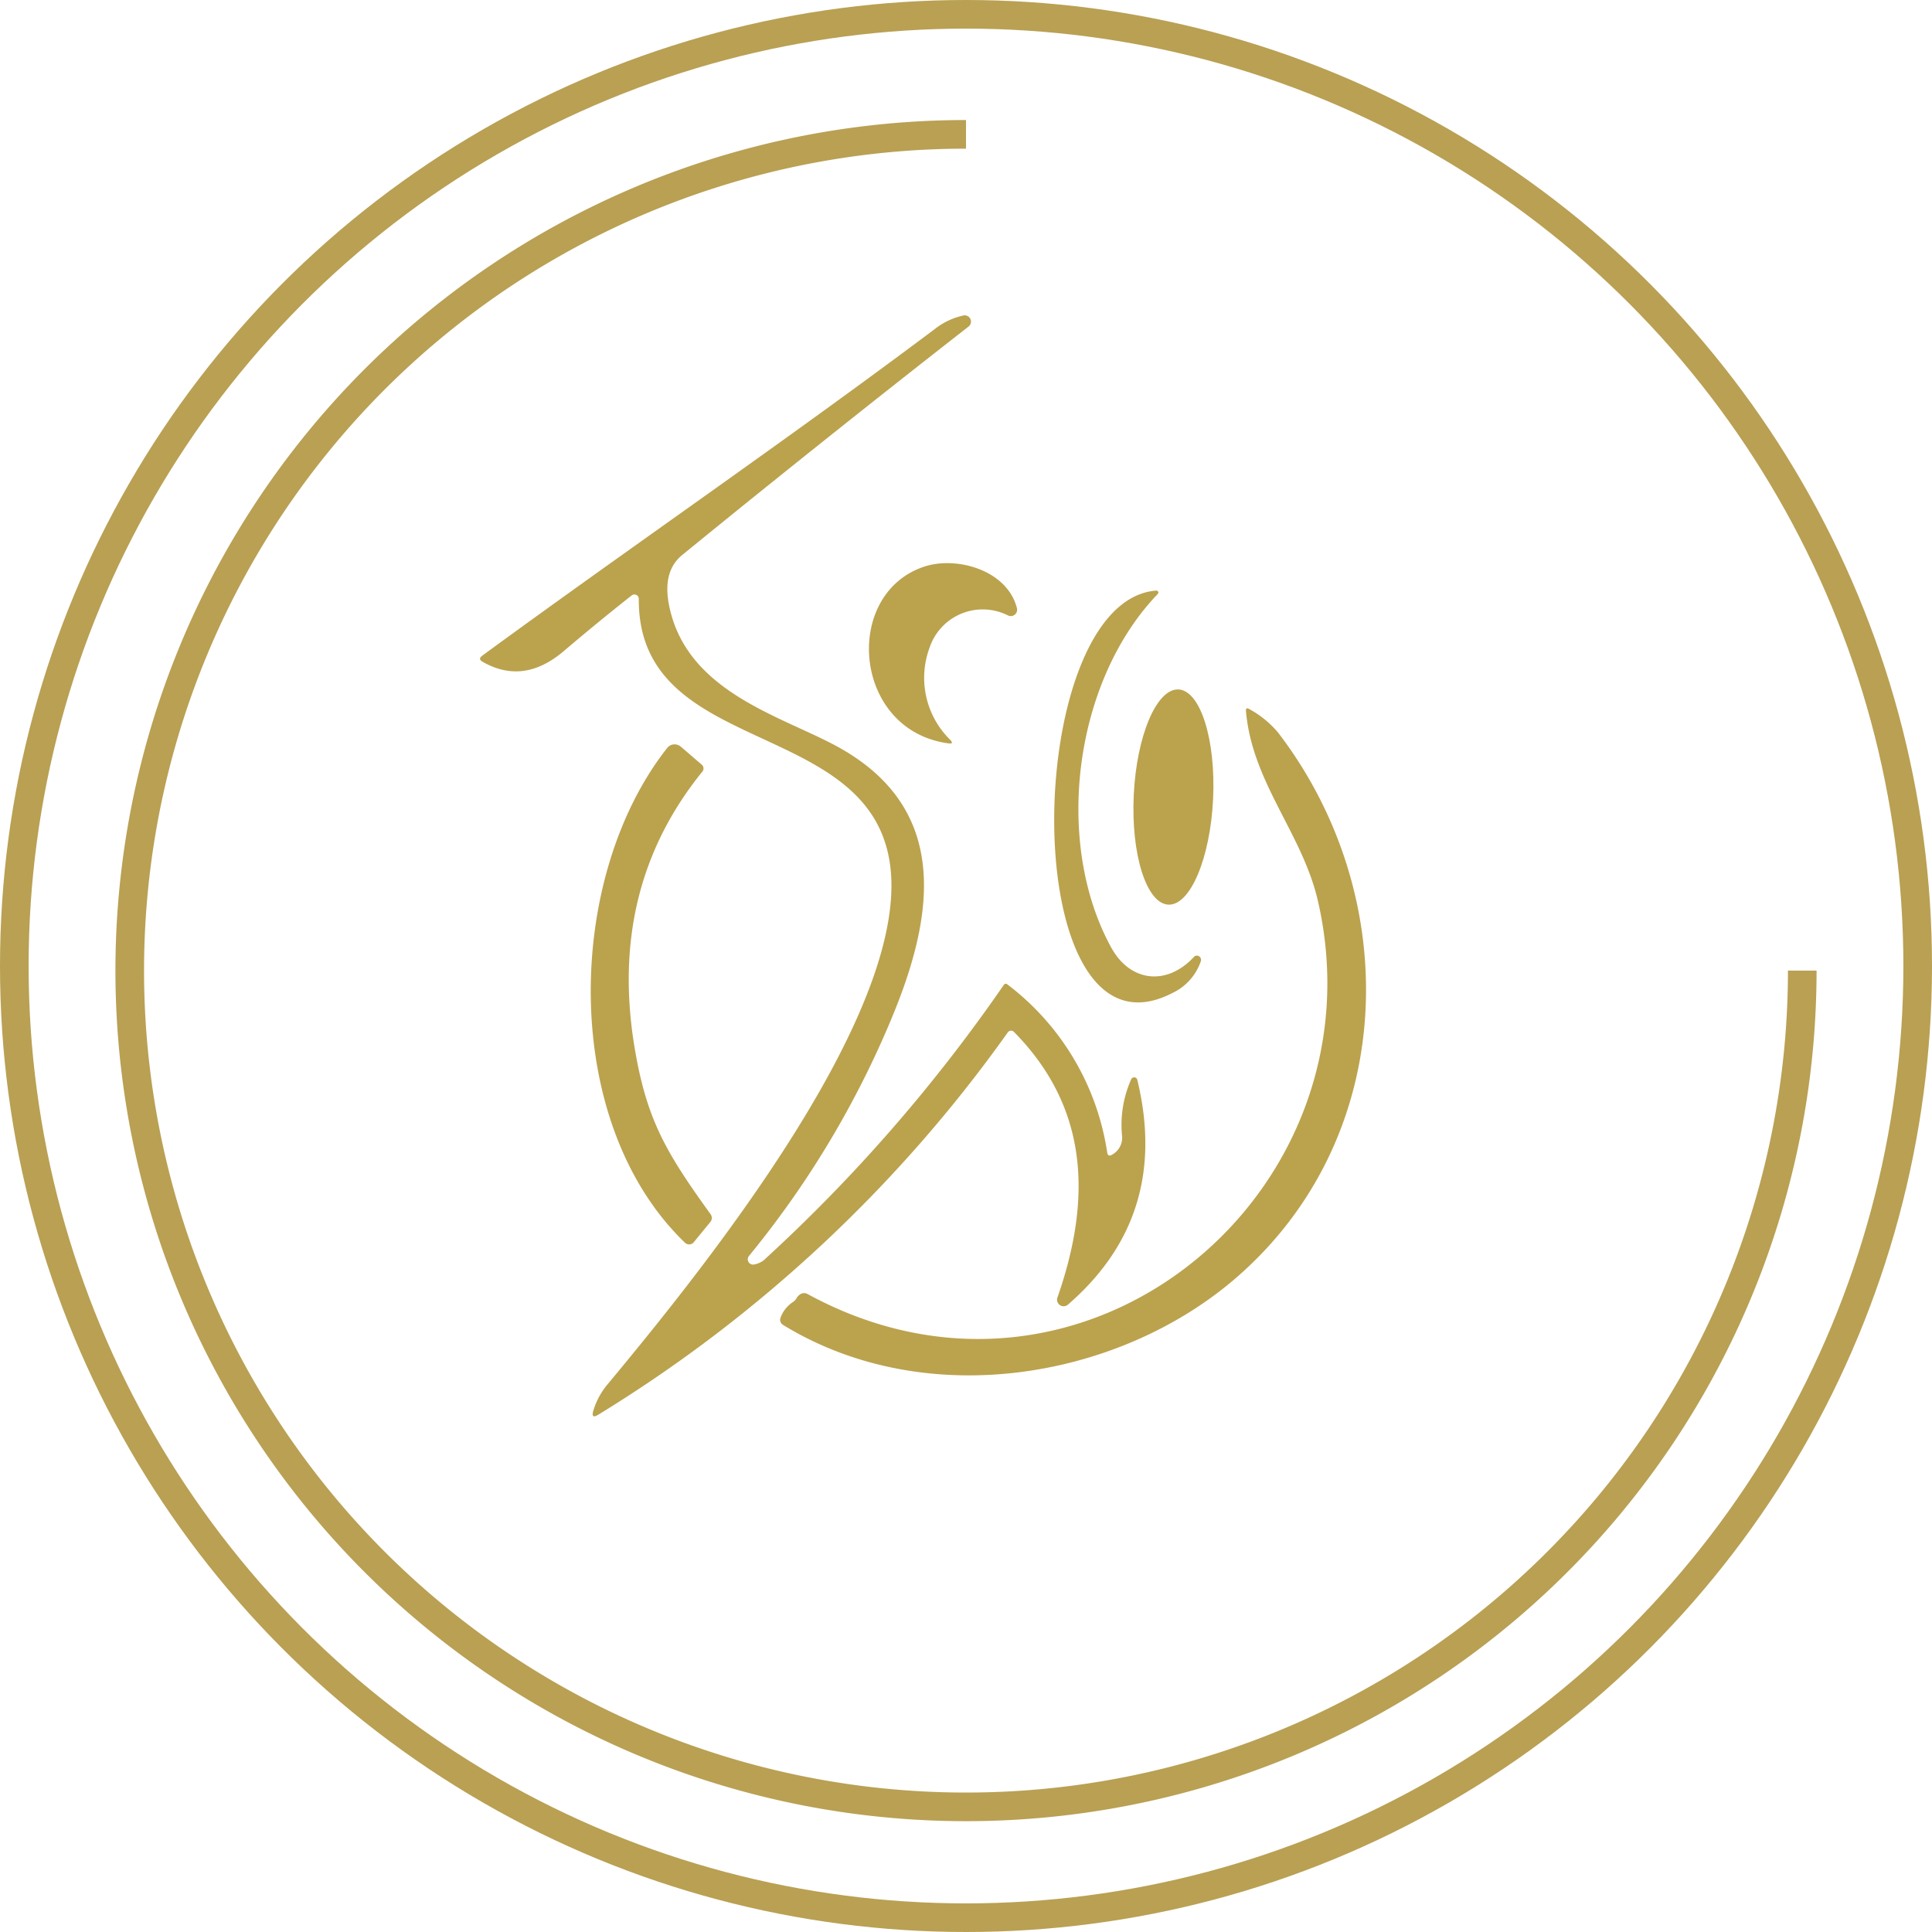
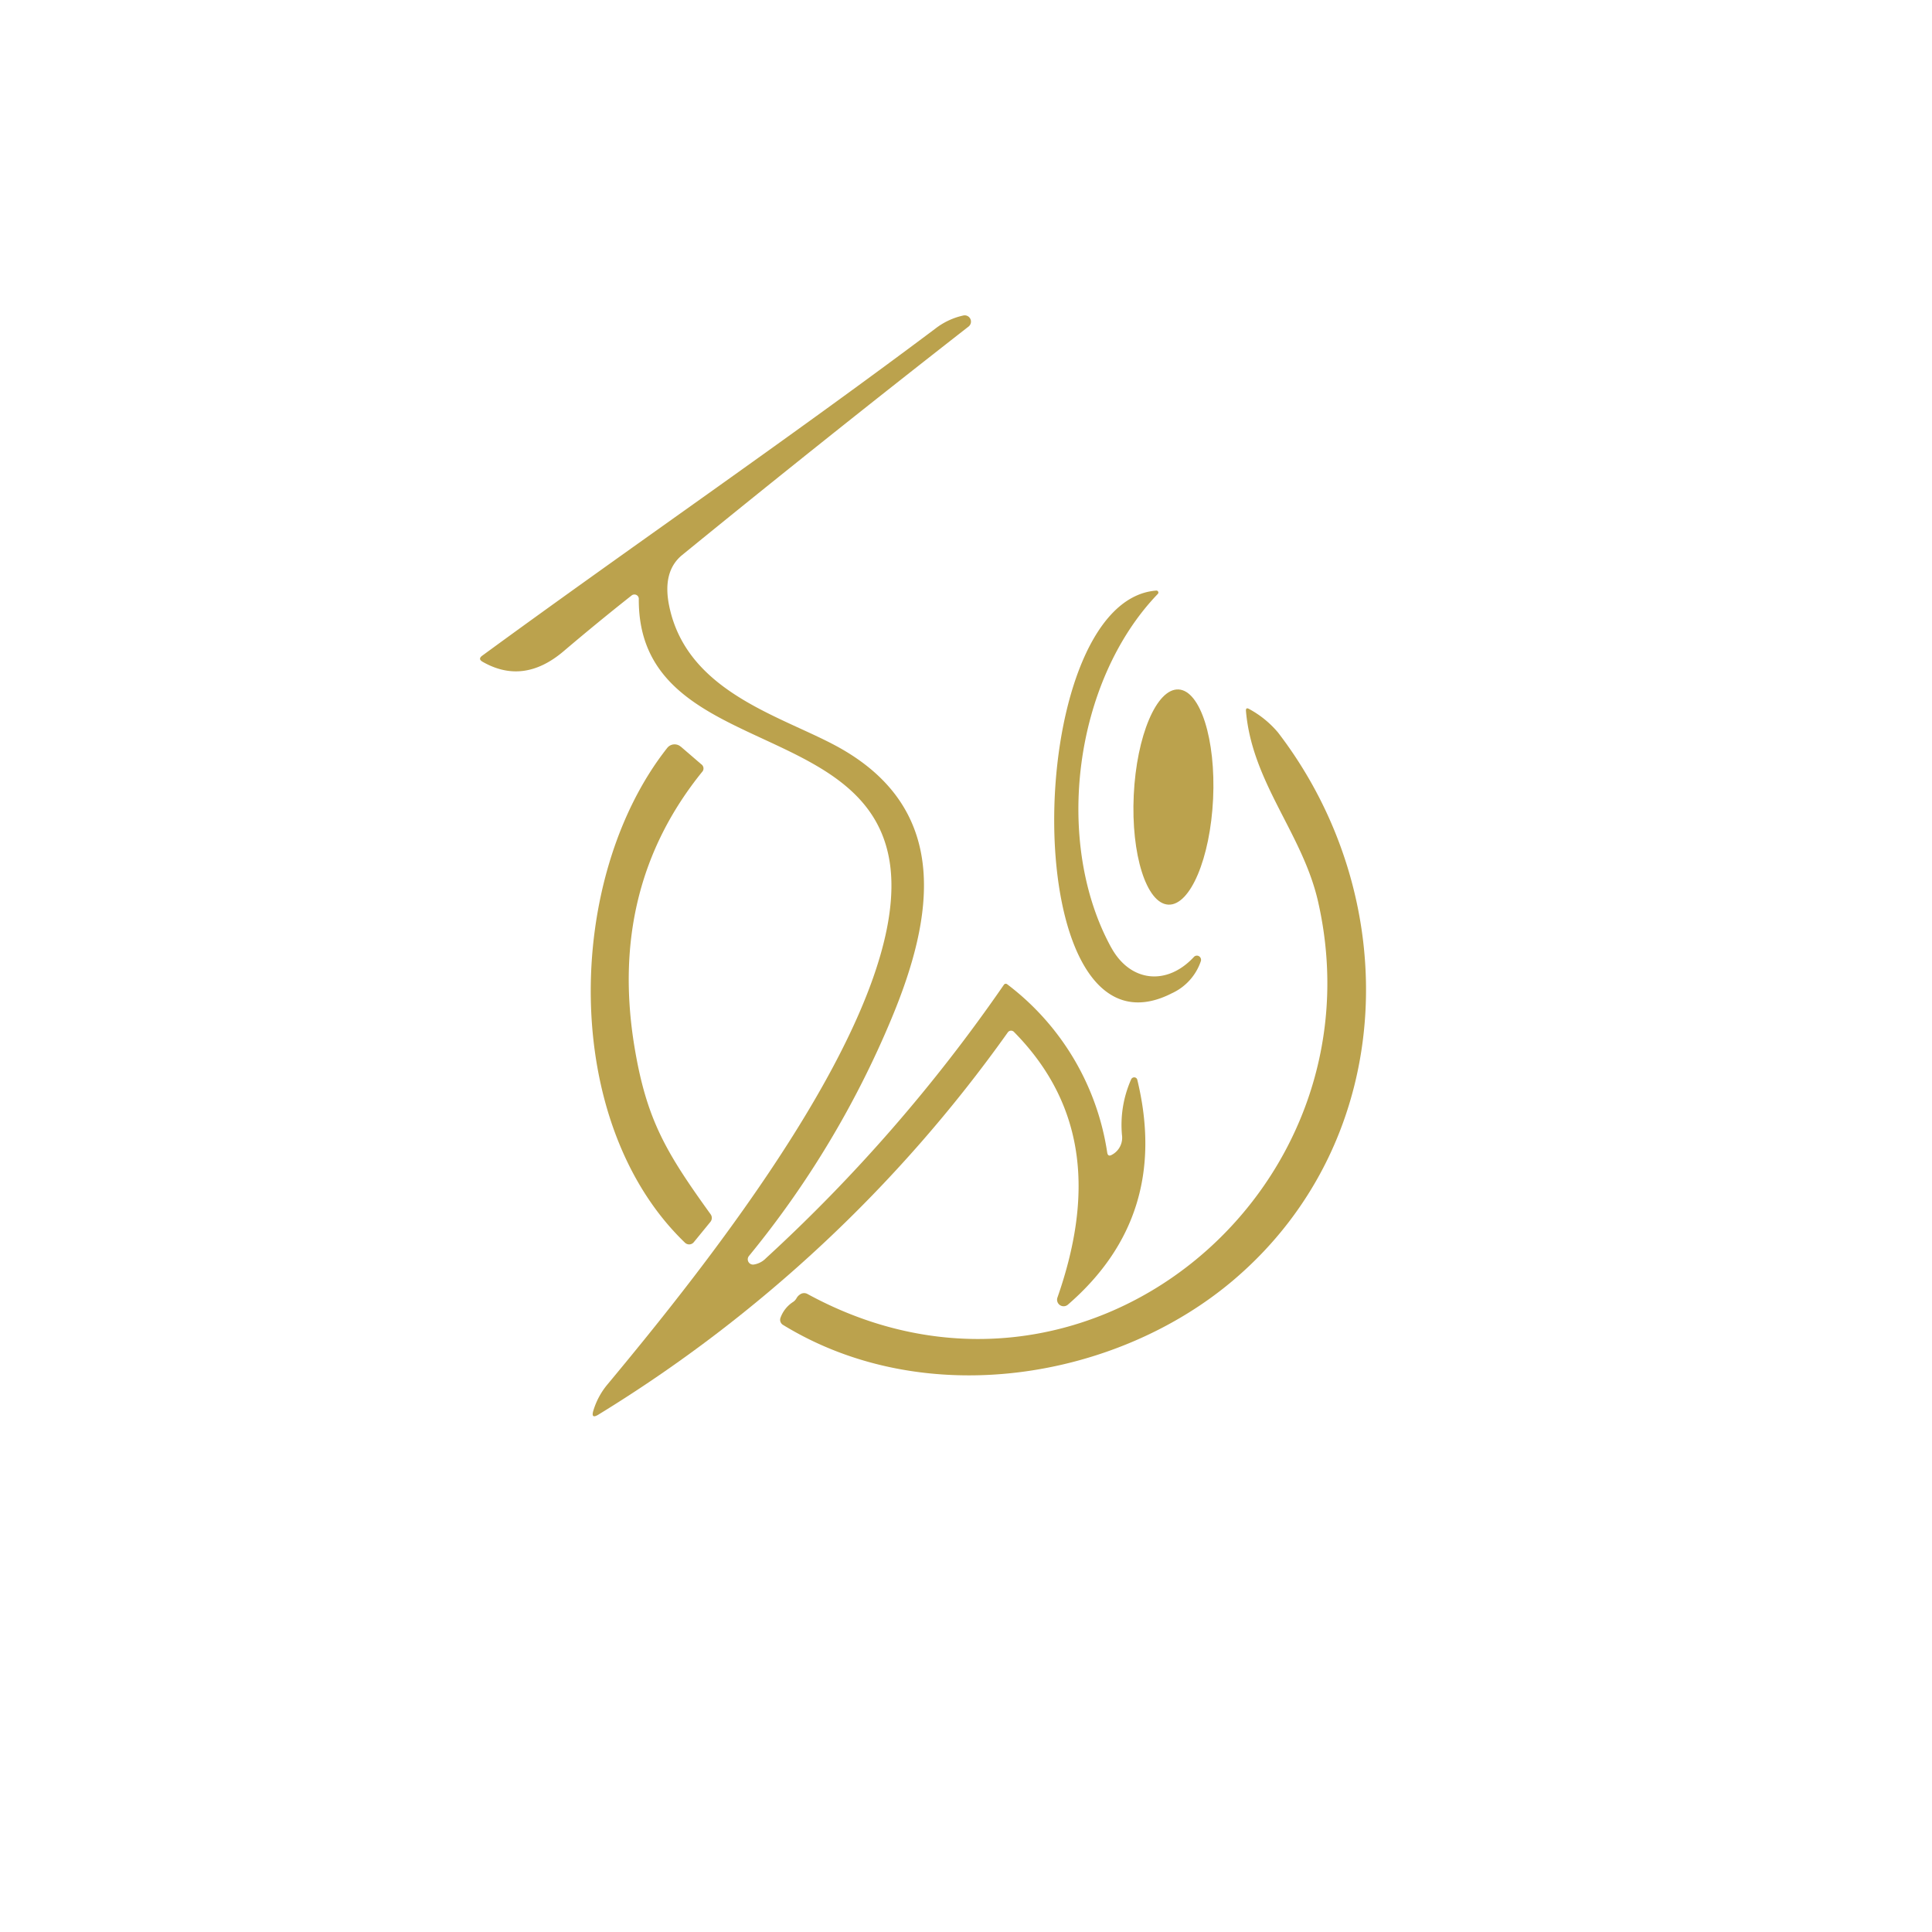
<svg xmlns="http://www.w3.org/2000/svg" id="Groupe_98" data-name="Groupe 98" width="135" height="135" viewBox="0 0 135 135">
  <defs>
    <clipPath id="clip-path">
-       <rect id="Rectangle_73" data-name="Rectangle 73" width="135" height="135" fill="none" />
-     </clipPath>
+       </clipPath>
    <clipPath id="clip-path-2">
      <rect id="Rectangle_10" data-name="Rectangle 10" width="61.902" height="76.93" fill="#bba24d" />
    </clipPath>
  </defs>
  <g id="Groupe_38" data-name="Groupe 38">
    <g id="Groupe_37" data-name="Groupe 37" clip-path="url(#clip-path)">
-       <circle id="Ellipse_10" data-name="Ellipse 10" cx="66.5" cy="66.5" r="66.5" transform="translate(1 1)" fill="none" stroke="#b9a053" stroke-width="2" />
      <path id="Tracé_62" data-name="Tracé 62" d="M125.934,67.822A58.434,58.434,0,1,1,67.5,9.388" fill="none" stroke="#b9a053" stroke-width="2" />
    </g>
  </g>
  <g id="Groupe_175" data-name="Groupe 175" transform="translate(33.549 22.035)">
    <g id="Groupe_4" data-name="Groupe 4" transform="translate(0 0)" clip-path="url(#clip-path-2)">
      <path id="Tracé_18" data-name="Tracé 18" d="M44.143,58.658a1.349,1.349,0,0,0,.706-1.388,7.84,7.84,0,0,1,.644-3.888.234.234,0,0,1,.3-.119.221.221,0,0,1,.128.156q2.306,9.521-4.857,15.716a.457.457,0,0,1-.726-.495c2.4-6.864,2.213-13.253-3.038-18.572a.279.279,0,0,0-.393-.006.331.331,0,0,0-.032.037A97.644,97.644,0,0,1,8.267,76.812c-.359.22-.476.129-.356-.275a5.178,5.178,0,0,1,1.012-1.863c6.357-7.652,21.592-26.38,19.648-36.751-1.831-9.8-17.56-7.176-17.484-18.116a.3.3,0,0,0-.3-.3.312.312,0,0,0-.2.066q-2.382,1.881-4.757,3.9-2.8,2.375-5.663.731c-.221-.129-.23-.268-.025-.419C10.55,16.168,21.382,8.749,31.8.934A4.892,4.892,0,0,1,33.772.009a.438.438,0,0,1,.357.775q-10.085,7.871-20,15.954-1.414,1.149-.919,3.563c1.258,6.157,8.1,7.751,12,9.97,7.676,4.376,6.495,11.784,3.526,18.891a66.376,66.376,0,0,1-9.952,16.566.369.369,0,0,0,.319.6,1.5,1.5,0,0,0,.869-.444A112.868,112.868,0,0,0,36.6,46.775a.157.157,0,0,1,.217-.043l.008.006a18.116,18.116,0,0,1,6.995,11.771c.034.2.14.254.319.15" transform="translate(0 0)" fill="#bba24d" />
-       <path id="Tracé_19" data-name="Tracé 19" d="M36.93,26.726a6.064,6.064,0,0,0,1.456,6.47c.167.188.127.265-.118.232-6.721-.875-7.47-10.471-1.695-12.359,2.257-.737,5.782.25,6.458,2.913a.444.444,0,0,1-.607.513,3.919,3.919,0,0,0-5.495,2.232" transform="translate(-5.52 -3.517)" fill="#bba24d" />
      <path id="Tracé_20" data-name="Tracé 20" d="M52.25,48.082c1.325,2.419,3.888,2.695,5.776.657a.284.284,0,0,1,.406-.012.3.3,0,0,1,.081.3,3.806,3.806,0,0,1-2.026,2.25c-10.965,5.6-10.59-27.4-1.1-28.137a.138.138,0,0,1,.112.238c-5.864,6.1-7.289,17.341-3.251,24.705" transform="translate(-8.15 -3.907)" fill="#bba24d" />
      <path id="Tracé_21" data-name="Tracé 21" d="M60.491,39.1c-.2,4.152-1.6,7.46-3.127,7.387s-2.614-3.5-2.418-7.649,1.6-7.46,3.127-7.387,2.614,3.5,2.418,7.649" transform="translate(-9.274 -5.31)" fill="#bba24d" />
      <path id="Tracé_22" data-name="Tracé 22" d="M26.361,74.272a.722.722,0,0,1,.25-.275.487.487,0,0,1,.538-.025c19.279,10.5,40.289-7.071,35.663-27.425-1.081-4.757-4.6-8.282-5.038-13.3q-.031-.313.238-.15a6.92,6.92,0,0,1,2,1.632c8.845,11.527,8.42,28.394-3.039,38.2-8.188,7.007-21.6,9.289-31.55,3.194a.415.415,0,0,1-.169-.512,2.194,2.194,0,0,1,.85-1.076.738.738,0,0,0,.256-.263" transform="translate(-4.259 -5.58)" fill="#bba24d" />
      <path id="Tracé_23" data-name="Tracé 23" d="M15.59,36.224l1.431,1.232a.356.356,0,0,1,.051.55q-6.552,8.12-4.713,19.216c.844,5.076,2.188,7.339,5.319,11.683a.435.435,0,0,1-.012.525L16.5,70.856a.418.418,0,0,1-.589.057.276.276,0,0,1-.023-.02c-8.74-8.4-8.4-25.511-1.238-34.582a.655.655,0,0,1,.918-.1l.019.017" transform="translate(-1.571 -6.09)" fill="#bba24d" />
    </g>
  </g>
</svg>